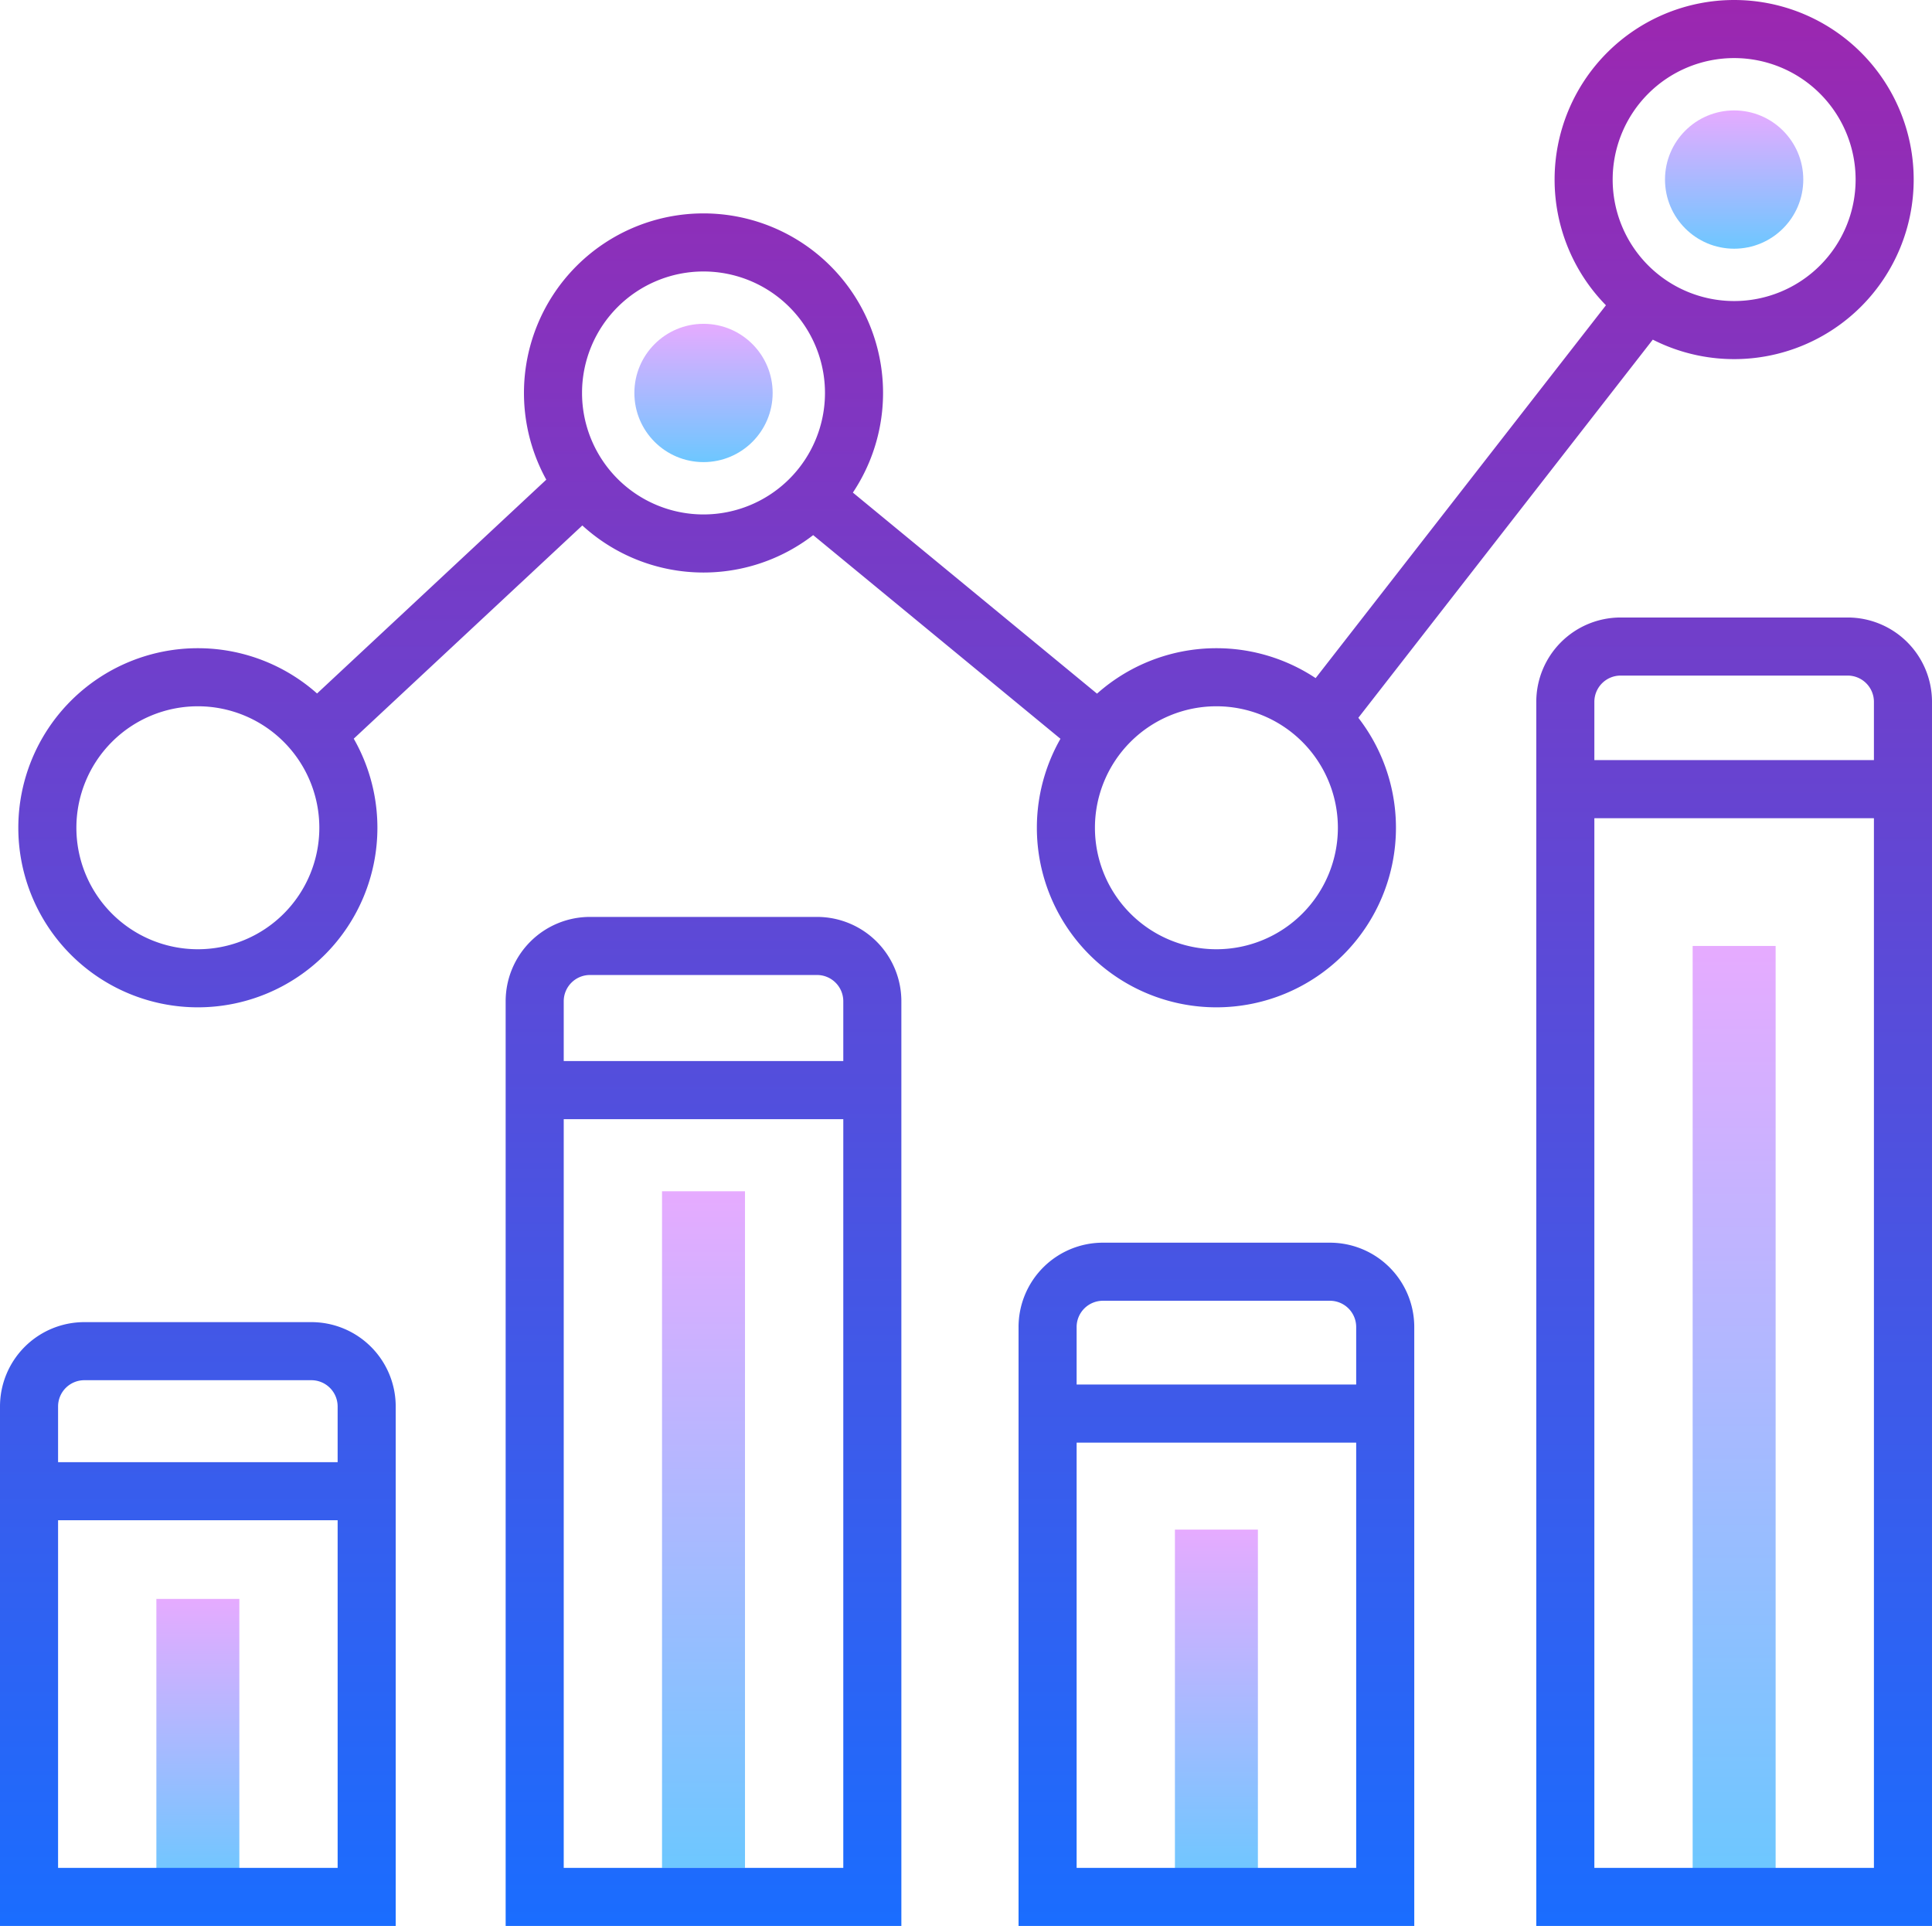
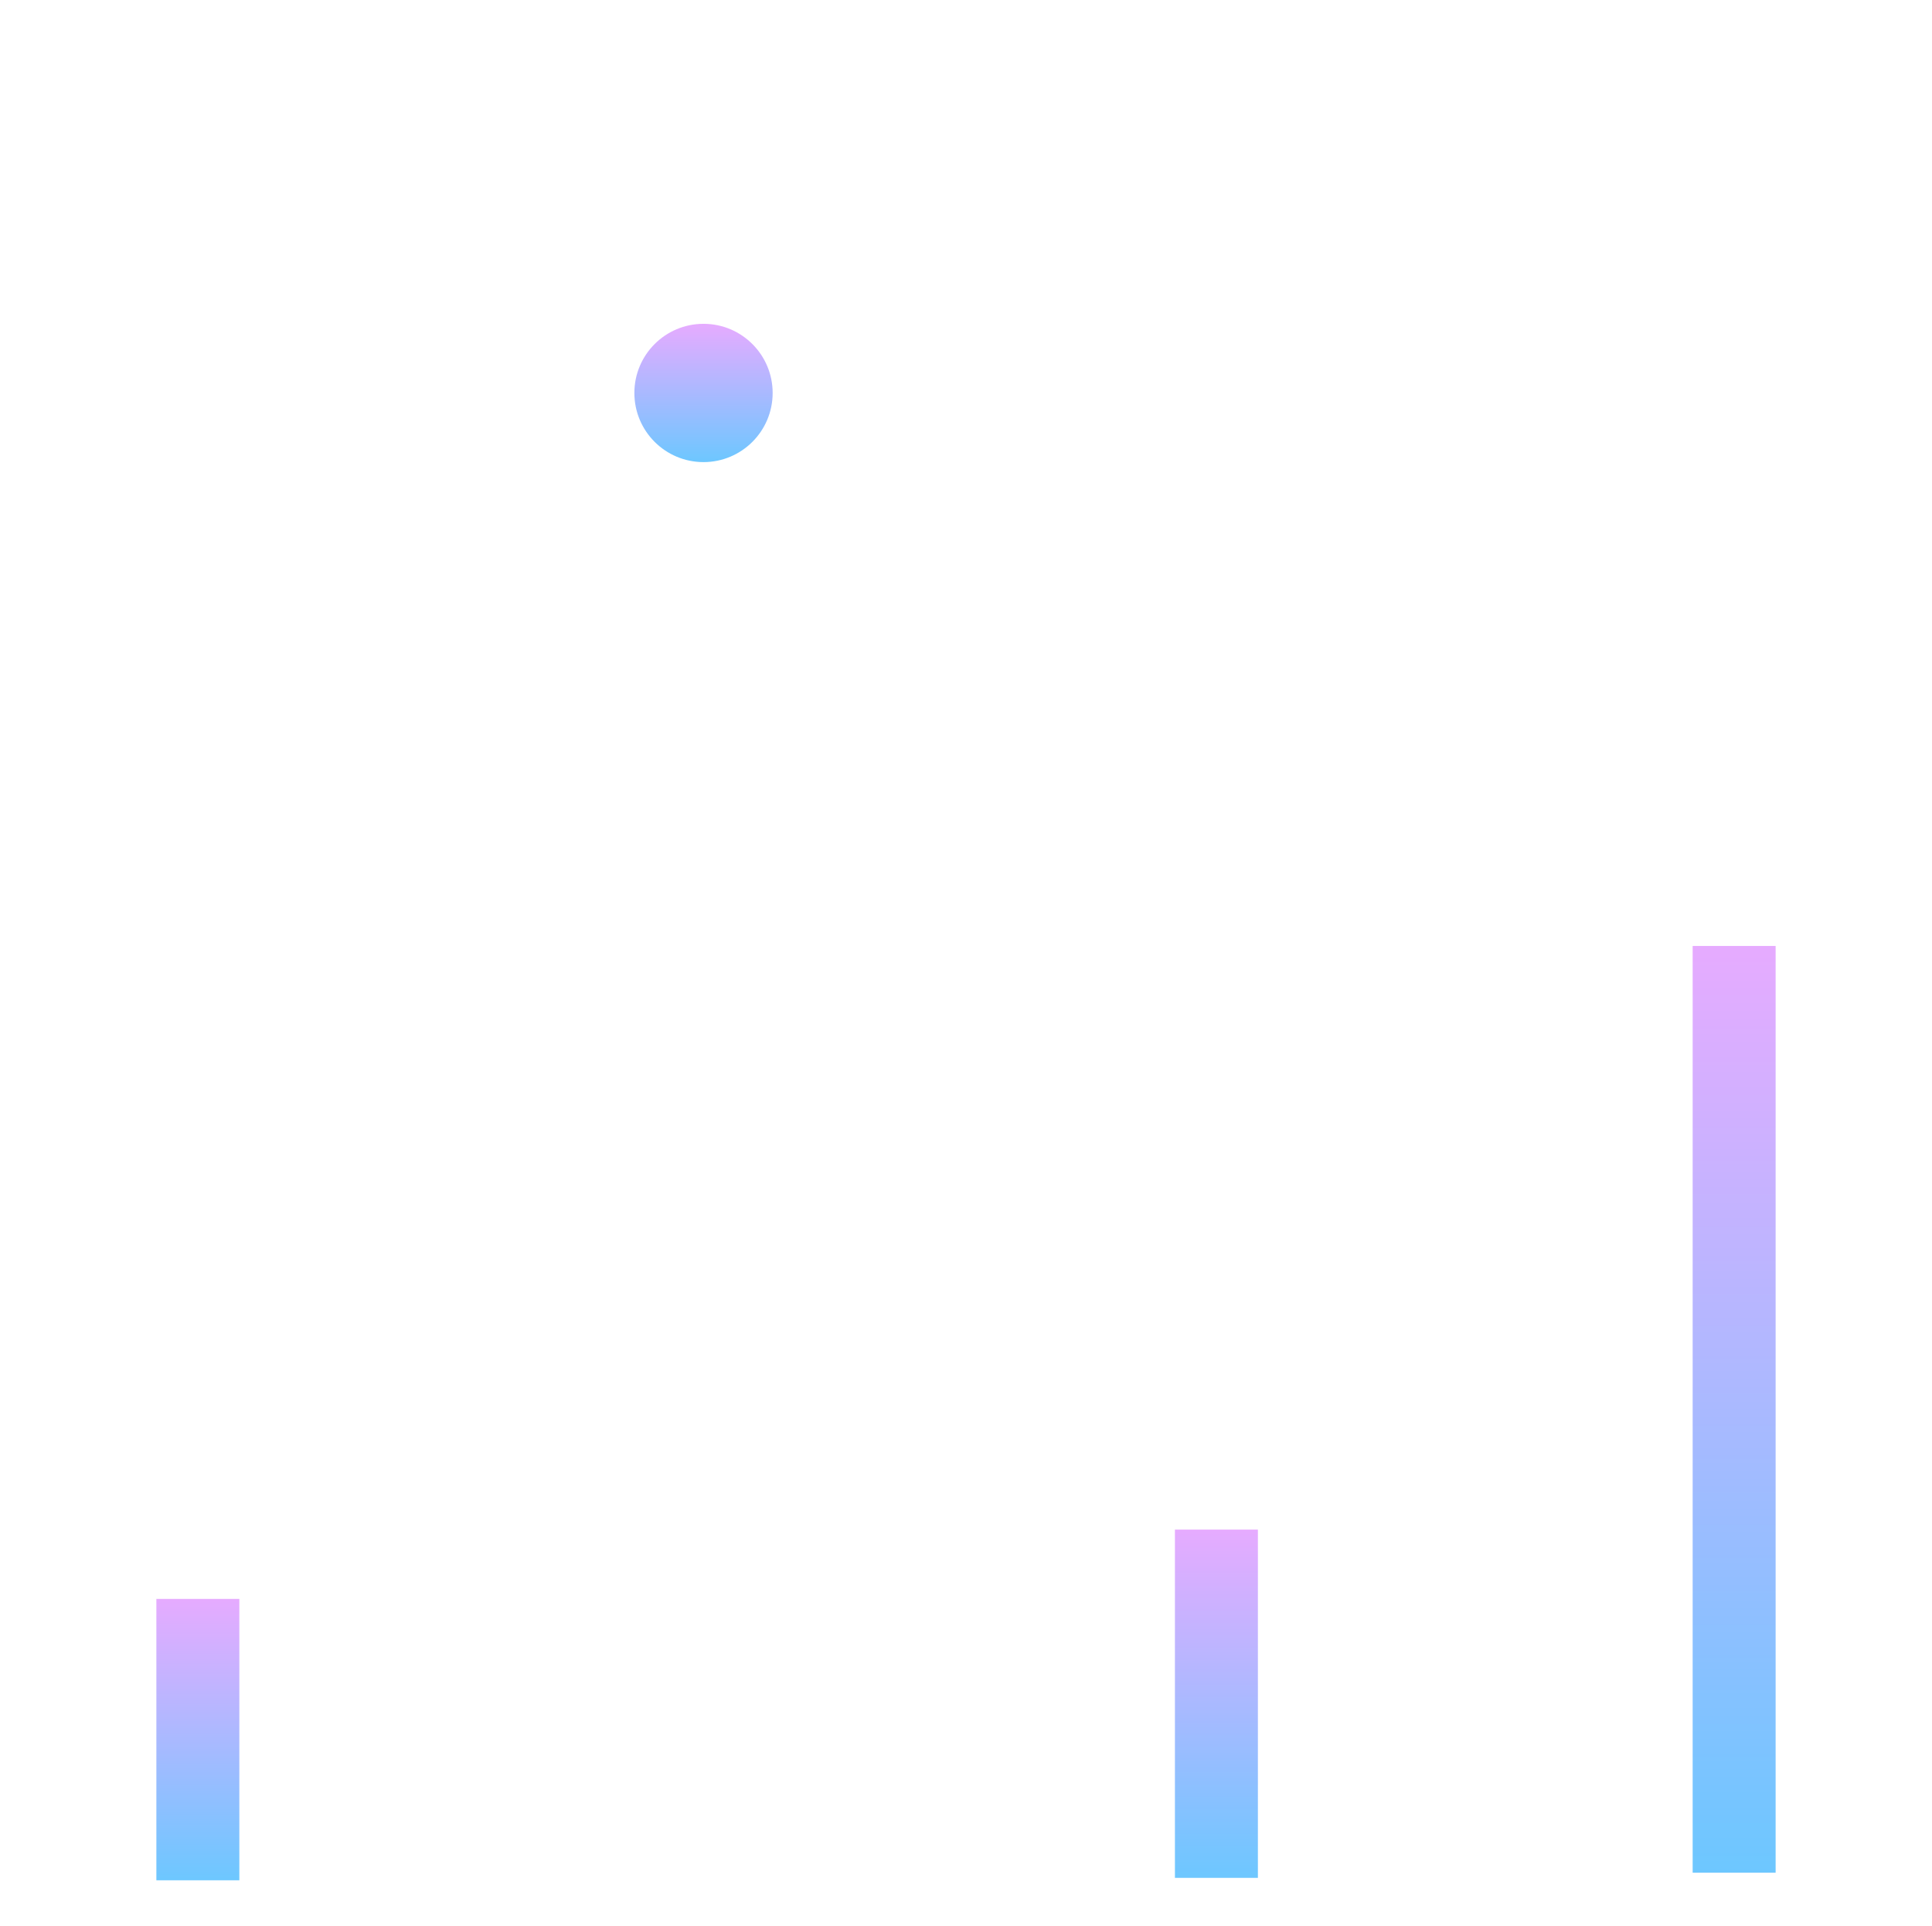
<svg xmlns="http://www.w3.org/2000/svg" xmlns:xlink="http://www.w3.org/1999/xlink" id="b1c978b0-8e7f-4c08-8b91-de948c9f94a5" data-name="Livello 1" width="466.416" height="464.911" viewBox="0 0 466.416 464.911">
  <defs>
    <linearGradient id="ead455cc-5a08-449a-851b-e47cdc05068f" x1="47.766" y1="453.888" x2="47.766" y2="385.965" gradientUnits="userSpaceOnUse">
      <stop offset="0" stop-color="#6dc7ff" />
      <stop offset="1" stop-color="#e6abff" />
    </linearGradient>
    <linearGradient id="be07b9f6-46bf-405c-aac5-e4e9bc73cb5c" x1="169.839" y1="450.908" x2="169.839" y2="287.563" xlink:href="#ead455cc-5a08-449a-851b-e47cdc05068f" />
    <linearGradient id="b29fdb75-ba91-4434-9d65-8aa98641e3e6" x1="418.65" y1="452.045" x2="418.65" y2="228.348" xlink:href="#ead455cc-5a08-449a-851b-e47cdc05068f" />
    <linearGradient id="bc5630e9-5f4d-445e-a33a-fc039d144ff0" x1="293.661" y1="453.304" x2="293.661" y2="369.236" xlink:href="#ead455cc-5a08-449a-851b-e47cdc05068f" />
    <linearGradient id="b98cab02-871b-45c8-a1a4-eaeb1ac085d5" x1="257.683" y1="45.49" x2="257.683" y2="510.401" gradientUnits="userSpaceOnUse">
      <stop offset="0" stop-color="#9c27b0" />
      <stop offset="1" stop-color="#1a6dff" />
    </linearGradient>
    <linearGradient id="a737953c-057f-425d-aad4-a605ca13928d" x1="169.839" y1="111.549" x2="169.839" y2="78.168" xlink:href="#ead455cc-5a08-449a-851b-e47cdc05068f" />
    <linearGradient id="acf15835-4850-4754-8011-0832434370ee" x1="418.65" y1="60.035" x2="418.65" y2="26.654" xlink:href="#ead455cc-5a08-449a-851b-e47cdc05068f" />
  </defs>
  <line x1="47.766" y1="385.965" x2="47.766" y2="453.888" style="fill:none;stroke-miterlimit:10;stroke-width:20.029px;stroke:url(#ead455cc-5a08-449a-851b-e47cdc05068f)" />
-   <line x1="169.839" y1="287.563" x2="169.839" y2="450.908" style="fill:none;stroke-miterlimit:10;stroke-width:20.029px;stroke:url(#be07b9f6-46bf-405c-aac5-e4e9bc73cb5c)" />
  <line x1="418.65" y1="228.348" x2="418.65" y2="452.045" style="fill:none;stroke-miterlimit:10;stroke-width:20.029px;stroke:url(#b29fdb75-ba91-4434-9d65-8aa98641e3e6)" />
  <line x1="293.661" y1="369.236" x2="293.661" y2="453.304" style="fill:none;stroke-miterlimit:10;stroke-width:20.029px;stroke:url(#bc5630e9-5f4d-445e-a33a-fc039d144ff0)" />
-   <path d="M112.997,503.391H31.485V385.005a13.352,13.352,0,0,1,13.352-13.352H99.644a13.352,13.352,0,0,1,13.352,13.352ZM31.485,405.46h81.512M235.069,287.19a13.352,13.352,0,0,0-13.352-13.352H166.91a13.352,13.352,0,0,0-13.352,13.352V503.391h81.512Zm-81.512,21.447h81.512m248.811-93.724a13.352,13.352,0,0,0-13.352-13.352H415.721a13.352,13.352,0,0,0-13.352,13.352V503.391h81.512Zm-81.512,21.075h81.512m-124.989,129.84a13.352,13.352,0,0,0-13.352-13.352H290.732A13.352,13.352,0,0,0,277.38,365.829V503.391h81.512ZM277.38,386.721h81.512M72.241,208.972a36.335,36.335,0,1,0,36.335,36.335A36.335,36.335,0,0,0,72.241,208.972ZM194.313,104.013a36.335,36.335,0,1,0,36.335,36.335A36.335,36.335,0,0,0,194.313,104.013ZM318.136,208.972a36.335,36.335,0,1,0,36.335,36.335A36.335,36.335,0,0,0,318.136,208.972ZM443.125,52.5a36.335,36.335,0,1,0,36.335,36.335A36.335,36.335,0,0,0,443.125,52.5ZM100.418,223.04l64.844-60.482m55.141,2.711,69.243,57.019m53.451-2.991L421.689,118.372" transform="translate(-24.475 -45.49)" style="fill:none;stroke-miterlimit:10;stroke-width:14.02px;stroke:url(#b98cab02-871b-45c8-a1a4-eaeb1ac085d5)" />
  <circle cx="169.839" cy="94.858" r="16.691" style="fill:url(#a737953c-057f-425d-aad4-a605ca13928d)" />
-   <circle cx="418.65" cy="43.345" r="16.691" style="fill:url(#acf15835-4850-4754-8011-0832434370ee)" />
</svg>